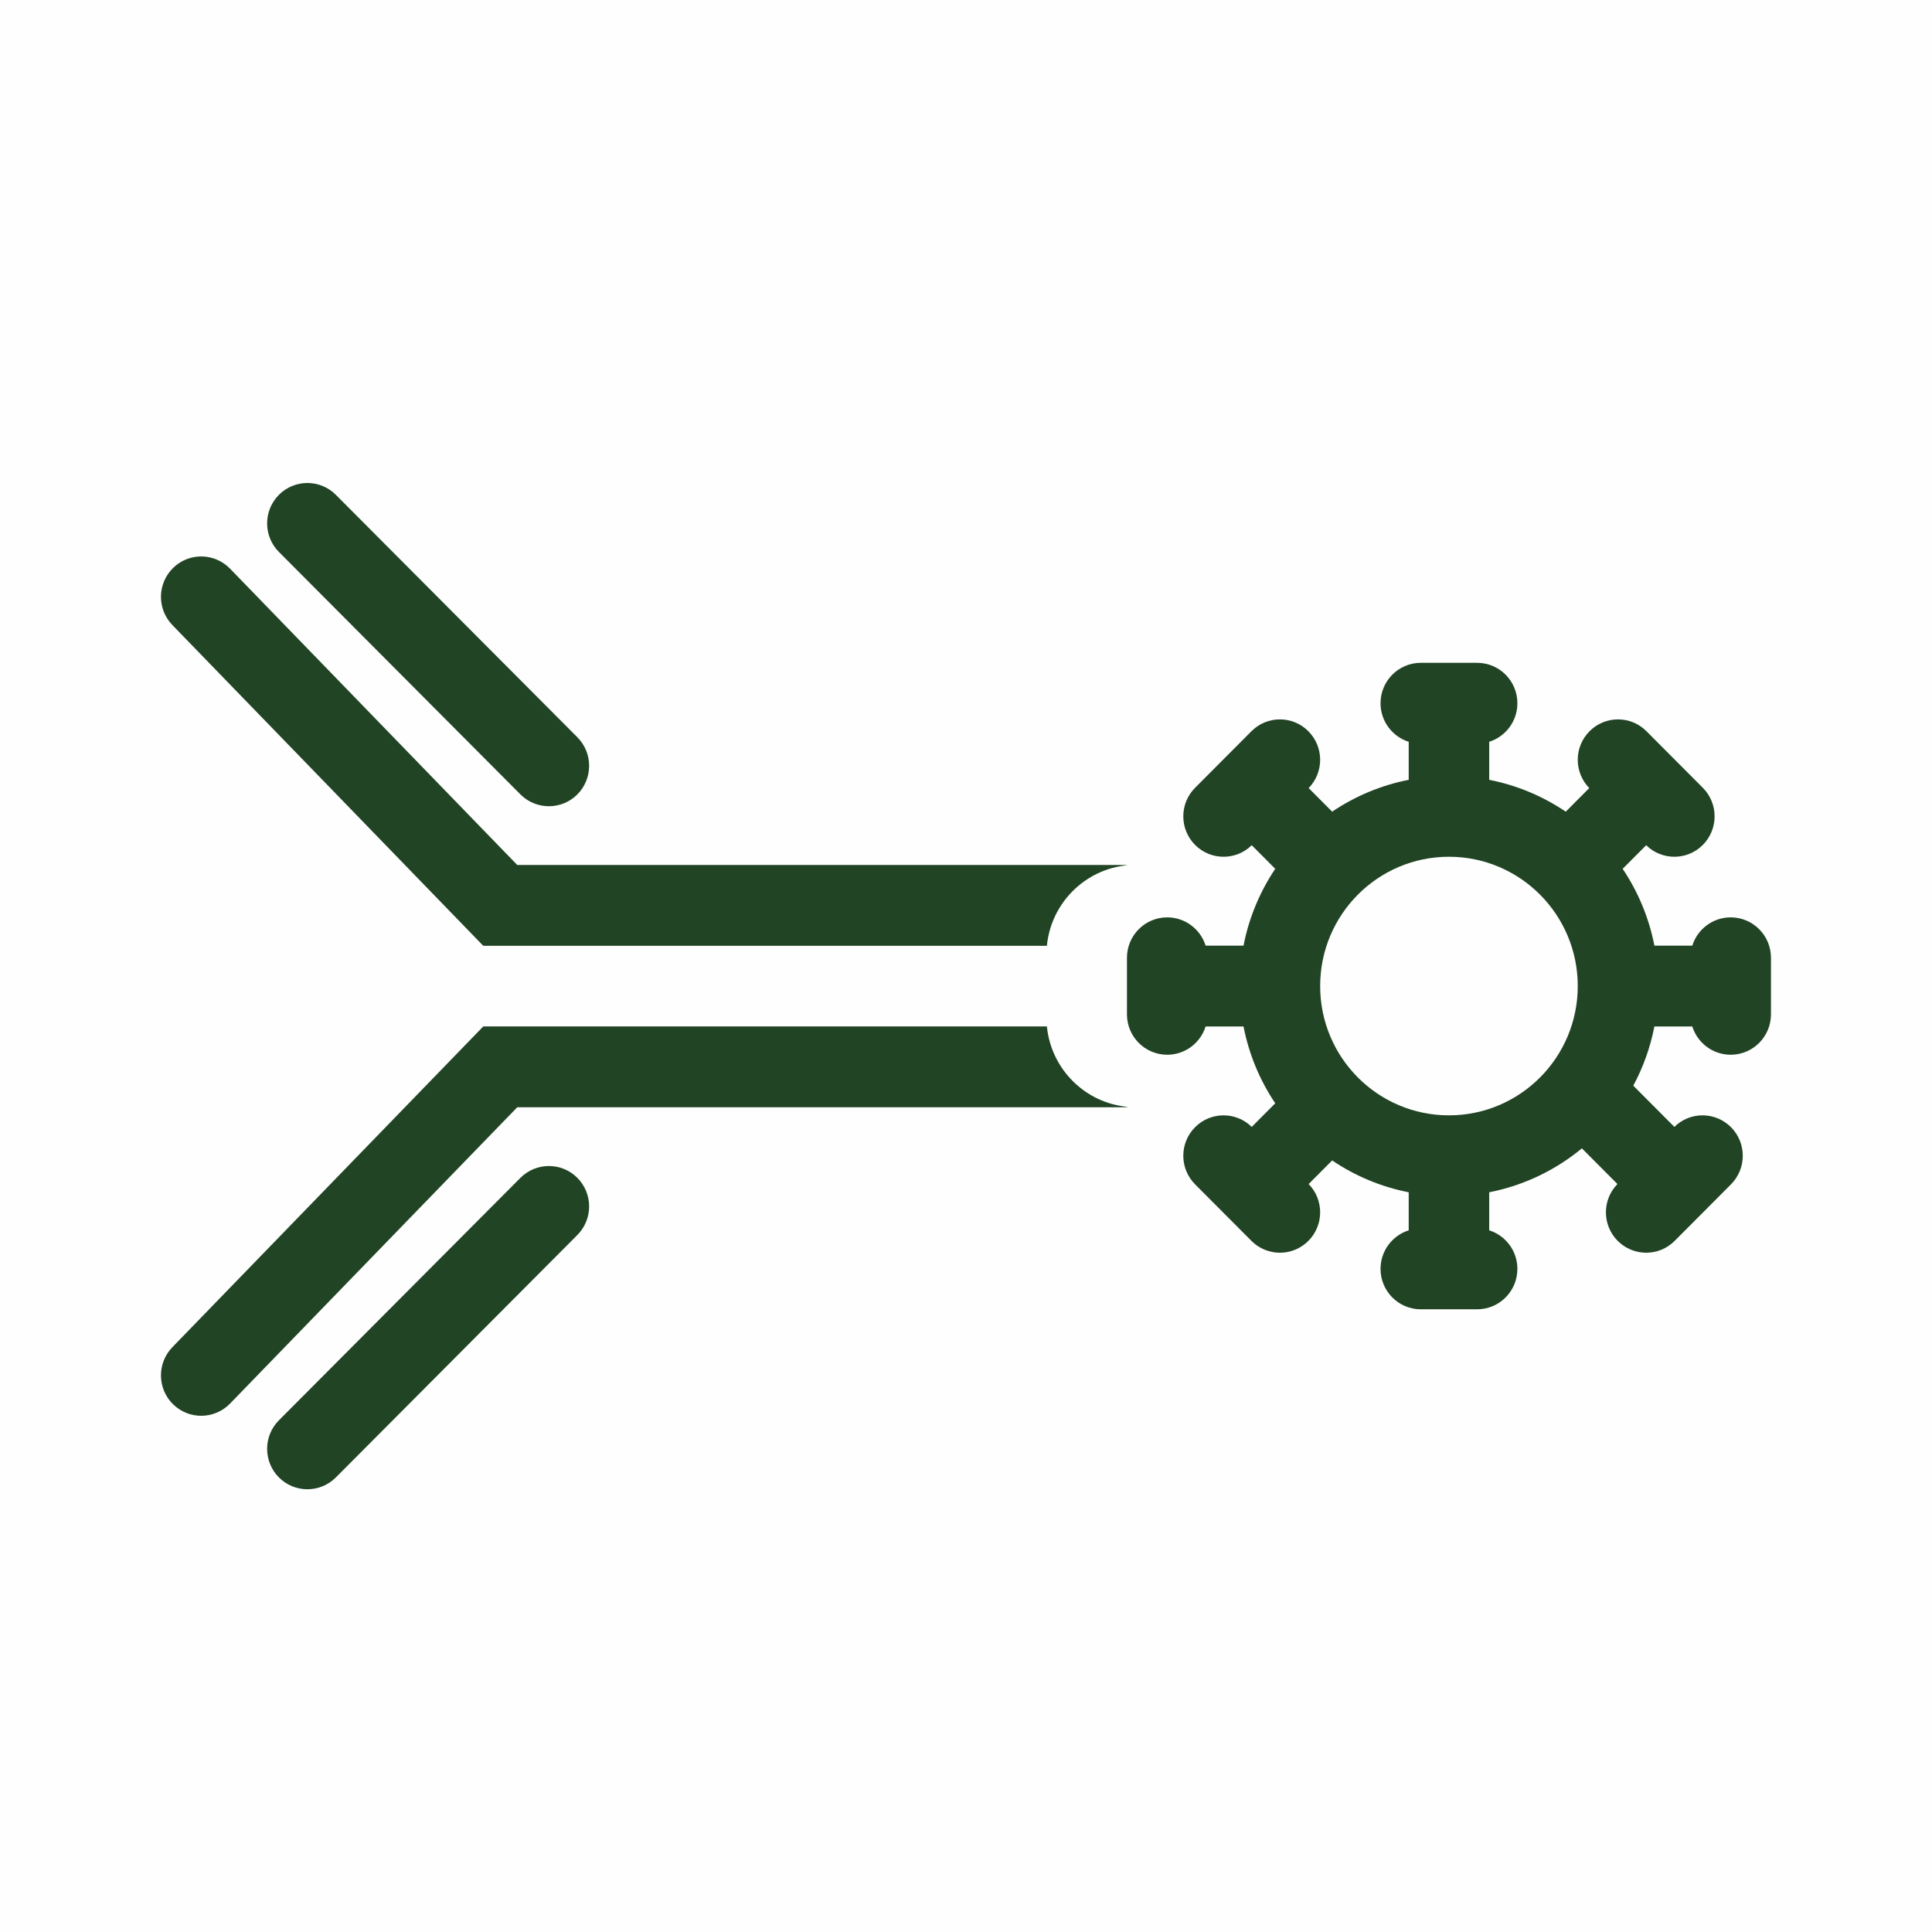
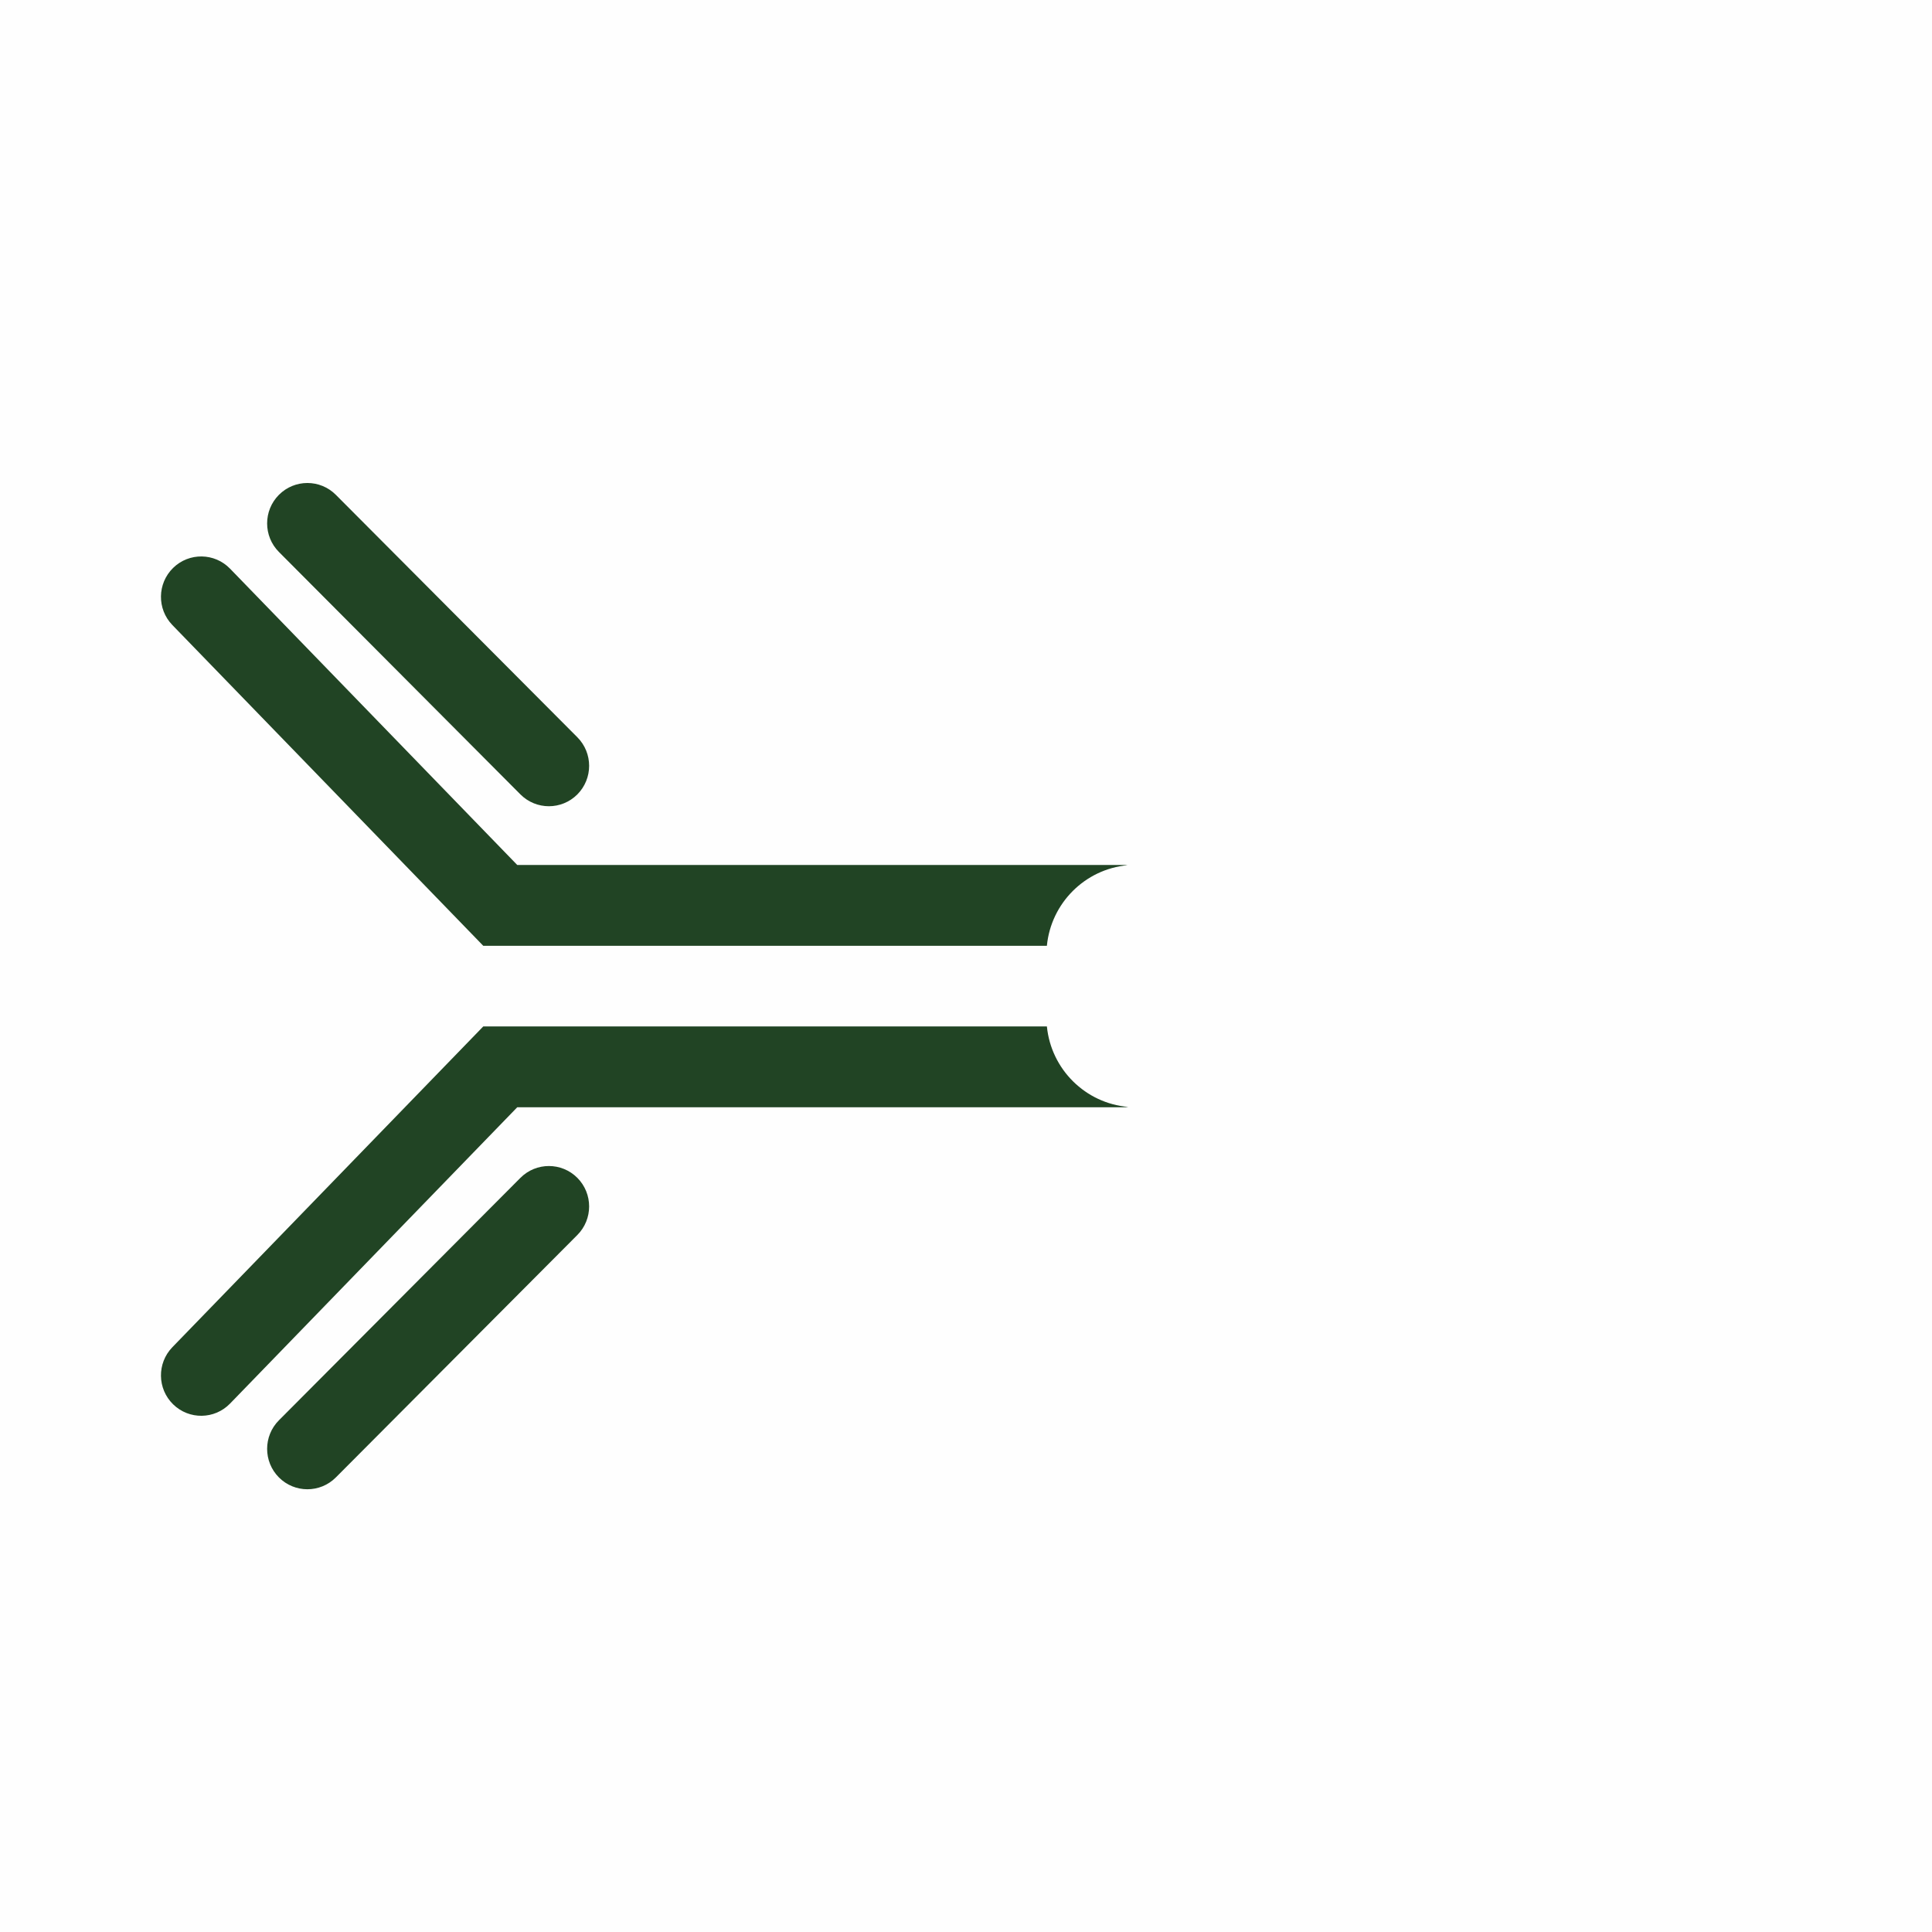
<svg xmlns="http://www.w3.org/2000/svg" width="116" height="116" viewBox="0 0 116 116" fill="none">
  <rect width="116" height="116" fill="#FEFEFE" />
  <path d="M31.247 47.697C32.191 48.644 33.721 48.644 34.665 47.697C35.608 46.749 35.608 45.213 34.665 44.266L20.165 29.71C19.221 28.763 17.691 28.763 16.747 29.71C15.803 30.658 15.803 32.194 16.747 33.141L31.247 47.697Z" fill="#214424" />
  <path d="M10.396 34.097C9.439 35.032 9.418 36.568 10.349 37.528L29.016 56.787H62.856C63.105 54.225 65.141 52.188 67.697 51.949C67.614 51.94 67.529 51.935 67.444 51.935H31.057L13.813 34.144C12.882 33.184 11.352 33.163 10.396 34.097Z" fill="#214424" />
  <path d="M62.857 61.629C63.111 64.203 65.17 66.245 67.745 66.462C67.647 66.475 67.546 66.481 67.444 66.481H31.057L13.813 84.272C12.882 85.232 11.352 85.253 10.396 84.319C9.439 83.385 9.418 81.849 10.349 80.888L29.016 61.629H62.857Z" fill="#214424" />
  <path d="M34.665 74.151C35.608 73.204 35.608 71.668 34.665 70.72C33.721 69.773 32.191 69.773 31.247 70.72L16.747 85.276C15.803 86.223 15.803 87.76 16.747 88.707C17.691 89.654 19.221 89.654 20.165 88.707L34.665 74.151Z" fill="#214424" />
-   <path fill-rule="evenodd" clip-rule="evenodd" d="M82.889 42.223C82.889 40.883 83.971 39.797 85.306 39.797H88.689C90.024 39.797 91.106 40.883 91.106 42.223C91.106 43.309 90.394 44.229 89.414 44.538V46.822C91.089 47.15 92.644 47.811 94.01 48.734L95.421 47.317C94.495 46.368 94.5 44.845 95.439 43.904C96.382 42.956 97.912 42.956 98.856 43.904L102.24 47.3C103.183 48.247 103.183 49.783 102.24 50.731C101.302 51.672 99.784 51.678 98.839 50.748L97.427 52.165C98.347 53.536 99.006 55.097 99.332 56.778H101.608C101.916 55.794 102.832 55.08 103.914 55.08C105.249 55.08 106.331 56.166 106.331 57.506V60.902C106.331 62.242 105.249 63.328 103.914 63.328C102.832 63.328 101.916 62.614 101.608 61.63H99.332C99.087 62.892 98.654 64.088 98.065 65.185L100.531 67.661C101.476 66.73 102.993 66.736 103.931 67.678C104.875 68.625 104.875 70.161 103.931 71.109L100.548 74.505C99.604 75.452 98.074 75.452 97.13 74.505C96.192 73.563 96.186 72.04 97.113 71.091L94.979 68.949C93.4 70.253 91.499 71.178 89.414 71.586V73.871C90.394 74.18 91.106 75.1 91.106 76.186C91.106 77.525 90.024 78.612 88.689 78.612H87.015H86.997H86.98H85.306C83.971 78.612 82.889 77.525 82.889 76.186C82.889 75.1 83.6 74.18 84.581 73.871V71.586C82.906 71.258 81.35 70.597 79.985 69.674L78.573 71.091C79.5 72.04 79.494 73.563 78.556 74.505C77.612 75.452 76.082 75.452 75.139 74.505L71.755 71.109C70.811 70.161 70.811 68.625 71.755 67.678C72.693 66.736 74.211 66.73 75.156 67.661L76.567 66.243C75.648 64.873 74.989 63.311 74.663 61.63H72.387C72.079 62.614 71.163 63.328 70.081 63.328C68.746 63.328 67.664 62.242 67.664 60.902V57.506C67.664 56.166 68.746 55.08 70.081 55.08C71.163 55.08 72.079 55.794 72.387 56.778H74.663C74.989 55.097 75.648 53.536 76.567 52.165L75.156 50.748C74.211 51.678 72.693 51.672 71.755 50.731C70.811 49.783 70.811 48.247 71.755 47.3L75.139 43.904C76.082 42.956 77.612 42.956 78.556 43.904C79.494 44.845 79.5 46.368 78.573 47.317L79.985 48.734C81.35 47.811 82.906 47.15 84.581 46.822V44.538C83.6 44.228 82.889 43.309 82.889 42.223ZM79.264 59.204C79.264 63.492 82.726 66.967 86.997 66.967C91.268 66.967 94.731 63.492 94.731 59.204C94.731 54.917 91.268 51.441 86.997 51.441C82.726 51.441 79.264 54.917 79.264 59.204Z" fill="#214424" />
</svg>